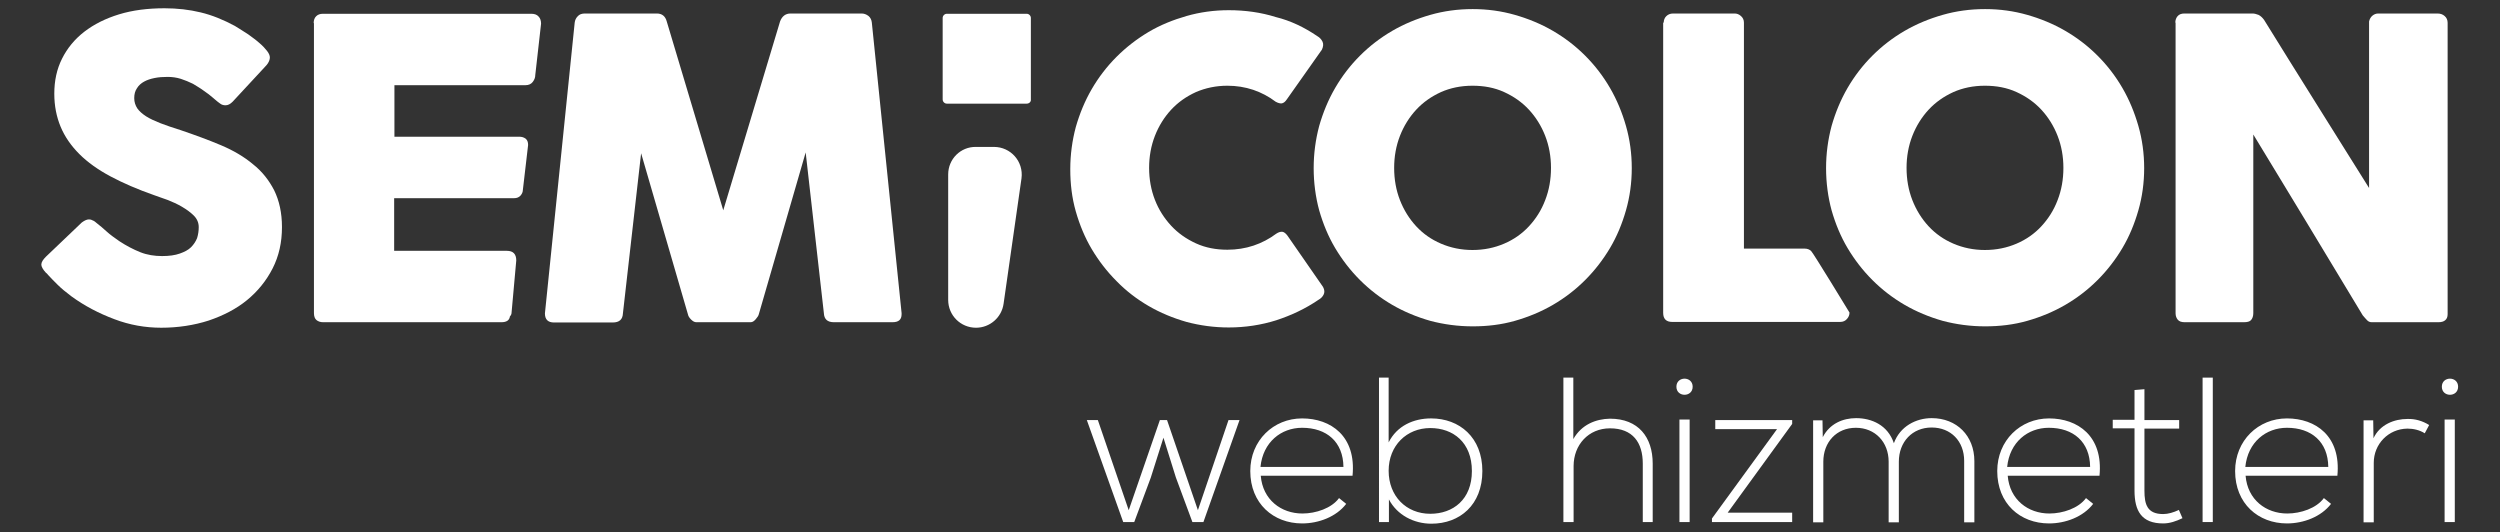
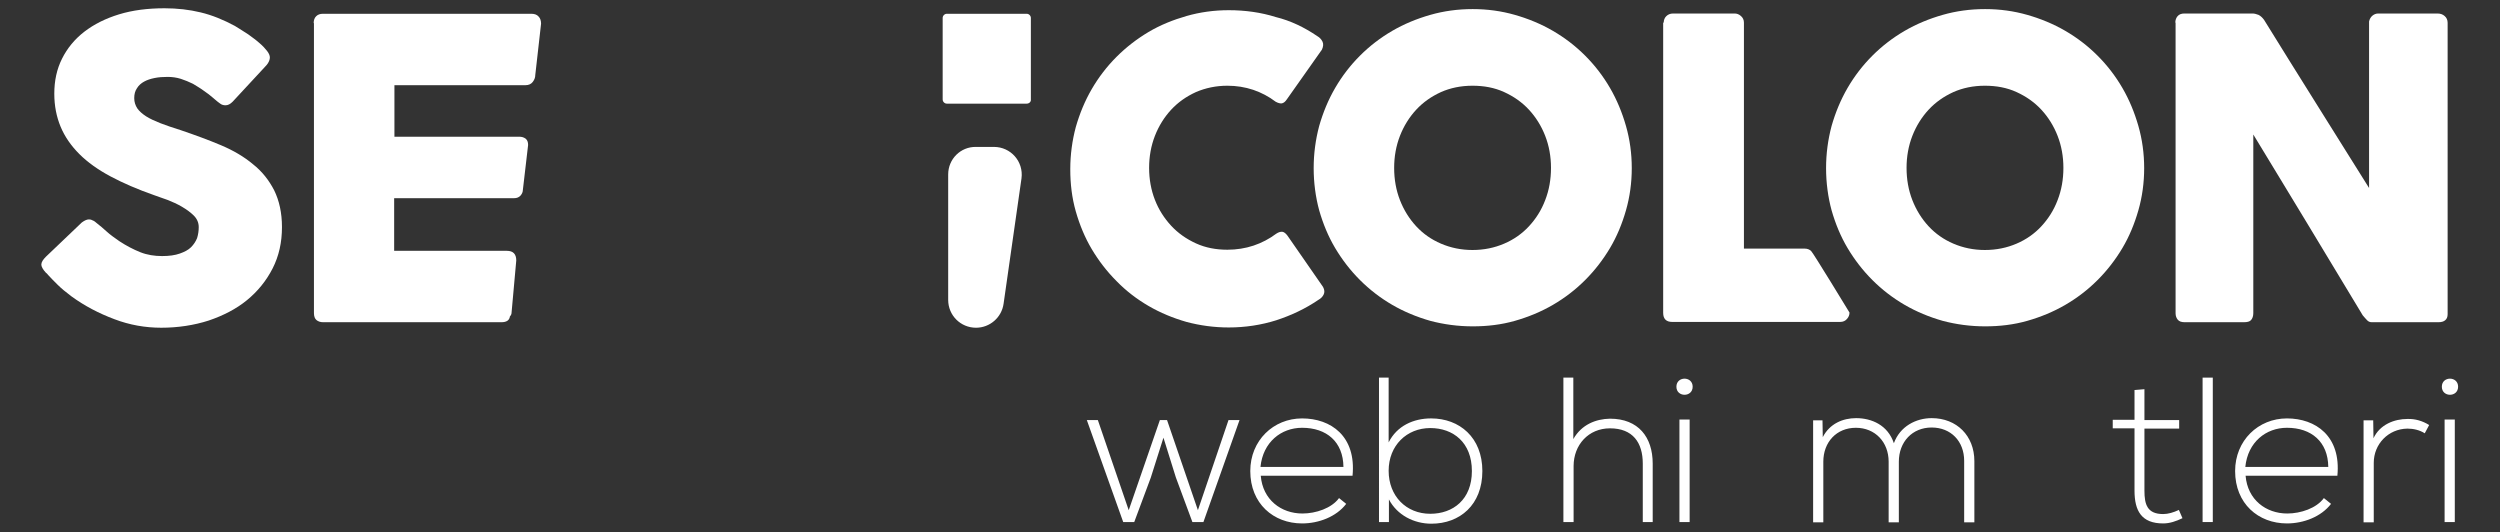
<svg xmlns="http://www.w3.org/2000/svg" version="1.1" id="Layer_1" x="0px" y="0px" viewBox="0 0 907 193" style="enable-background:new 0 0 907 193;" xml:space="preserve">
  <rect x="0" y="0" width="907" height="193" fill="#333333" stroke="none" />
  <style type="text/css">
	.st0{fill:#FFFFFF;}
</style>
  <g>
    <g>
      <path class="st0" d="M35.4,81.2c0.9,0.7,2,1.6,3.3,2.8c1.3,1.2,2.9,2.3,4.6,3.5c2.6,1.7,5.1,3,7.6,4c2.5,1,5.2,1.4,7.9,1.4    c2.6,0,4.7-0.3,6.4-0.9c1.7-0.6,3.1-1.3,4.1-2.3c1-1,1.7-2.1,2.2-3.3c0.4-1.3,0.6-2.6,0.6-4c0-1.6-0.6-3-1.8-4.2    C69.2,77.1,67.7,76,66,75s-3.5-1.8-5.3-2.5c-1.9-0.7-3.5-1.2-4.8-1.7c-6-2.1-11.3-4.4-15.8-6.8c-4.5-2.4-8.3-5.1-11.3-8.1    c-3-3-5.3-6.3-6.8-9.9c-1.5-3.6-2.3-7.6-2.3-12c0-4.7,0.9-8.9,2.8-12.7c1.9-3.8,4.6-7.1,8.1-9.8c3.5-2.7,7.7-4.8,12.6-6.3    C48.1,3.7,53.6,3,59.7,3c4.6,0,9,0.5,13.1,1.5c4.2,1,8.3,2.7,12.4,4.9c1.7,1,3.3,2.1,4.9,3.1c1.5,1.1,2.9,2.1,4,3.1    c1.2,1,2.1,2,2.8,2.9c0.7,0.9,1,1.7,1,2.3c0,0.6-0.2,1.3-0.5,1.8c-0.3,0.6-0.8,1.2-1.5,1.9L84.4,36.9c-0.9,0.9-1.7,1.3-2.6,1.3    c-0.7,0-1.4-0.2-1.9-0.6c-0.6-0.4-1.2-0.9-1.9-1.5l-0.7-0.6c-1-0.9-2.1-1.7-3.4-2.6c-1.2-0.9-2.6-1.7-3.9-2.5    c-1.4-0.7-2.9-1.3-4.4-1.8c-1.6-0.5-3.2-0.7-4.8-0.7c-1.7,0-3.2,0.1-4.7,0.4c-1.5,0.3-2.7,0.7-3.8,1.3c-1.1,0.6-2,1.4-2.6,2.4    c-0.7,1-1,2.2-1,3.6c0,1.4,0.4,2.6,1.1,3.7c0.7,1,1.8,2,3.2,2.9s3.2,1.7,5.2,2.5s4.5,1.6,7.3,2.5c5.3,1.8,10.2,3.6,14.7,5.5    c4.5,1.9,8.4,4.2,11.6,6.9c3.3,2.6,5.8,5.8,7.7,9.5c1.8,3.7,2.8,8.1,2.8,13.3c0,5.5-1.1,10.5-3.4,15c-2.3,4.5-5.4,8.3-9.3,11.5    c-3.9,3.2-8.6,5.6-13.9,7.4c-5.3,1.7-11.1,2.6-17.2,2.6c-5.8,0-11.5-1-17-3.1c-5.6-2.1-10.8-4.8-15.6-8.3c-2-1.5-3.7-2.9-5.1-4.3    c-1.4-1.4-2.5-2.5-3.3-3.4l-0.2-0.2c0-0.1-0.1-0.2-0.1-0.2c-0.1,0-0.1-0.1-0.2-0.1c0-0.1-0.1-0.2-0.1-0.2c-0.1,0-0.1-0.1-0.2-0.1    c-1.2-1.3-1.7-2.3-1.7-3c0-0.9,0.6-1.8,1.7-2.9l13-12.4c1.1-0.8,1.9-1.1,2.6-1.1c0.5,0,0.9,0.1,1.4,0.4    C34.1,80.1,34.7,80.6,35.4,81.2z" />
      <path class="st0" d="M113.8,8.4c0-1.1,0.3-1.9,0.9-2.5c0.6-0.6,1.4-0.9,2.4-0.9h75.7c1.1,0,2,0.3,2.6,1c0.6,0.6,0.9,1.5,0.9,2.6    l-2.1,18.6c0,0.9-0.3,1.7-0.9,2.5c-0.6,0.8-1.5,1.2-2.6,1.2l-47.6,0v18.7h45.2c1,0,1.7,0.2,2.4,0.7c0.6,0.5,0.9,1.2,0.9,2.3    l-1.9,16.3c0,0.7-0.3,1.4-0.8,2c-0.6,0.7-1.4,1-2.4,1H143V91h40.9c2.3,0,3.4,1.2,3.4,3.5l-1.7,18.9c0,0.5-0.2,1-0.6,1.4    c-0.2,1.4-1.2,2.1-3.1,2.1h-64.7c-1,0-1.8-0.3-2.4-0.8c-0.6-0.5-0.9-1.4-0.9-2.5V8.4z" />
-       <path class="st0" d="M208.5,8.2c0.1-0.9,0.5-1.7,1.1-2.3c0.6-0.7,1.5-1,2.6-1h26.1c1.9,0,3.1,1,3.6,2.9l20.5,68.5L283,7.8    c0.7-1.9,2-2.9,3.8-2.9h25.8c0.9,0,1.7,0.3,2.5,0.9c0.7,0.6,1.1,1.4,1.2,2.4c1.8,17.7,3.6,35.2,5.4,52.7c1.8,17.4,3.6,35,5.4,52.7    v0.4c0,2-1.1,2.9-3.3,2.9h-21.3c-2.3,0-3.5-1.1-3.6-3.3l-6.6-58.3l-17,58.7c-0.1,0.5-0.5,1.1-1.1,1.8c-0.6,0.7-1.2,1.1-1.8,1.1    h-19.8c-0.6,0-1.2-0.3-1.9-1c-0.7-0.7-1-1.3-1.1-1.8l-17-58.5l-6.6,58.1c-0.1,2.2-1.3,3.3-3.7,3.3H201c-2.2,0-3.3-1.1-3.3-3.3    L208.5,8.2z" />
      <path class="st0" d="M477.9,13.1c0.9,0.5,1.5,1.2,1.9,2c0.4,0.8,0.3,1.8-0.2,2.9L466.9,36c-0.6,0.9-1.1,1.3-1.8,1.5    c-0.6,0.1-1.4-0.1-2.3-0.6c-2.5-1.9-5.2-3.3-8.1-4.3c-3-1-6.1-1.5-9.4-1.5c-4.1,0-7.9,0.8-11.4,2.3c-3.5,1.6-6.5,3.7-9,6.4    c-2.5,2.7-4.5,5.9-5.9,9.5c-1.4,3.6-2.1,7.5-2.1,11.6c0,4.1,0.7,8,2.1,11.6c1.4,3.6,3.4,6.7,5.9,9.4c2.5,2.7,5.5,4.8,9,6.4    c3.5,1.6,7.3,2.3,11.4,2.3c3.3,0,6.5-0.5,9.5-1.5s5.8-2.5,8.2-4.3c0.9-0.6,1.7-0.8,2.3-0.7c0.6,0.1,1.2,0.6,1.8,1.4l12.9,18.6    c0.6,1.1,0.6,2,0.2,2.8c-0.4,0.8-1,1.4-1.9,1.9c-4.7,3.2-9.8,5.6-15.3,7.4c-5.4,1.7-11.2,2.6-17.2,2.6c-5.3,0-10.4-0.7-15.3-2    c-4.9-1.4-9.5-3.3-13.8-5.8c-4.3-2.5-8.2-5.5-11.6-9c-3.5-3.5-6.5-7.4-9-11.6c-2.5-4.2-4.4-8.8-5.8-13.7c-1.4-4.9-2-10-2-15.3    s0.7-10.4,2-15.3c1.4-4.9,3.3-9.5,5.8-13.8c2.5-4.3,5.5-8.2,9-11.7c3.5-3.5,7.4-6.5,11.6-9s8.9-4.4,13.8-5.8    c4.9-1.4,10-2.1,15.3-2.1c6,0,11.7,0.8,17.1,2.5C468.2,7.5,473.2,9.9,477.9,13.1z" />
      <path class="st0" d="M476.6,61c0-5.3,0.7-10.4,2-15.3c1.4-4.9,3.3-9.5,5.8-13.8c2.5-4.3,5.5-8.2,9-11.7c3.5-3.5,7.4-6.5,11.7-9    c4.3-2.5,8.9-4.4,13.8-5.8s10-2.1,15.4-2.1c5.3,0,10.4,0.7,15.3,2.1c4.9,1.4,9.5,3.3,13.8,5.8c4.3,2.5,8.2,5.5,11.7,9    c3.5,3.5,6.5,7.4,9,11.7c2.5,4.3,4.4,8.9,5.8,13.8c1.4,4.9,2.1,10,2.1,15.3s-0.7,10.4-2.1,15.3c-1.4,4.9-3.3,9.5-5.8,13.7    c-2.5,4.2-5.5,8.1-9,11.6c-3.5,3.5-7.4,6.5-11.7,9c-4.3,2.5-8.9,4.4-13.8,5.8c-4.9,1.4-10,2-15.3,2c-5.3,0-10.5-0.7-15.4-2    c-4.9-1.4-9.5-3.3-13.8-5.8c-4.3-2.5-8.2-5.5-11.7-9c-3.5-3.5-6.5-7.4-9-11.6c-2.5-4.2-4.4-8.8-5.8-13.7    C477.3,71.5,476.6,66.3,476.6,61z M505.8,60.9c0,4.2,0.7,8.1,2.1,11.7c1.4,3.6,3.4,6.8,5.9,9.5c2.5,2.7,5.5,4.8,9,6.3    c3.5,1.5,7.3,2.3,11.4,2.3c4.2,0,8-0.8,11.5-2.3c3.5-1.5,6.5-3.6,9-6.3c2.5-2.7,4.5-5.8,5.9-9.5c1.4-3.6,2.1-7.5,2.1-11.7    c0-4.1-0.7-8-2.1-11.6c-1.4-3.6-3.4-6.8-5.9-9.5c-2.5-2.7-5.5-4.8-9-6.4c-3.5-1.6-7.3-2.3-11.5-2.3c-4.2,0-8,0.8-11.4,2.3    c-3.5,1.6-6.5,3.7-9,6.4c-2.5,2.7-4.5,5.9-5.9,9.5C506.5,52.9,505.8,56.8,505.8,60.9z" />
      <path class="st0" d="M603.6,8.2c0-0.9,0.3-1.7,0.9-2.3s1.4-1,2.5-1h22.3c0.9,0,1.6,0.3,2.3,0.9c0.7,0.6,1.1,1.4,1.1,2.4v82h22.1    c0.9,0,1.7,0.3,2.3,0.9c0.7,0.6,13.9,22.3,13.9,22.3c0,0.9-0.3,1.6-0.9,2.3c-0.6,0.7-1.4,1.1-2.5,1.1h-60.9    c-2.2,0-3.3-1.1-3.3-3.3V8.2z" />
      <path class="st0" d="M662.5,61c0-5.3,0.7-10.4,2-15.3c1.4-4.9,3.3-9.5,5.8-13.8c2.5-4.3,5.5-8.2,9-11.7c3.5-3.5,7.4-6.5,11.7-9    c4.3-2.5,8.9-4.4,13.8-5.8c4.9-1.4,10-2.1,15.4-2.1c5.3,0,10.4,0.7,15.3,2.1c4.9,1.4,9.5,3.3,13.8,5.8c4.3,2.5,8.2,5.5,11.7,9    c3.5,3.5,6.5,7.4,9,11.7c2.5,4.3,4.4,8.9,5.8,13.8c1.4,4.9,2.1,10,2.1,15.3s-0.7,10.4-2.1,15.3c-1.4,4.9-3.3,9.5-5.8,13.7    c-2.5,4.2-5.5,8.1-9,11.6c-3.5,3.5-7.4,6.5-11.7,9c-4.3,2.5-8.9,4.4-13.8,5.8c-4.9,1.4-10,2-15.3,2c-5.3,0-10.5-0.7-15.4-2    c-4.9-1.4-9.5-3.3-13.8-5.8c-4.3-2.5-8.2-5.5-11.7-9c-3.5-3.5-6.5-7.4-9-11.6c-2.5-4.2-4.4-8.8-5.8-13.7    C663.2,71.5,662.5,66.3,662.5,61z M691.7,60.9c0,4.2,0.7,8.1,2.1,11.7c1.4,3.6,3.4,6.8,5.9,9.5c2.5,2.7,5.5,4.8,9,6.3    c3.5,1.5,7.3,2.3,11.4,2.3c4.2,0,8-0.8,11.5-2.3c3.5-1.5,6.5-3.6,9-6.3c2.5-2.7,4.5-5.8,5.9-9.5c1.4-3.6,2.1-7.5,2.1-11.7    c0-4.1-0.7-8-2.1-11.6c-1.4-3.6-3.4-6.8-5.9-9.5c-2.5-2.7-5.5-4.8-9-6.4c-3.5-1.6-7.3-2.3-11.5-2.3c-4.2,0-8,0.8-11.4,2.3    c-3.5,1.6-6.5,3.7-9,6.4c-2.5,2.7-4.5,5.9-5.9,9.5C692.4,52.9,691.7,56.8,691.7,60.9z" />
      <path class="st0" d="M789.2,8.2c0-0.9,0.3-1.7,0.8-2.3c0.6-0.7,1.4-1,2.5-1h24.7c0.7,0,1.4,0.2,2.2,0.5c0.8,0.4,1.4,1,2,1.8    c6.4,10.3,12.7,20.5,19,30.5c6.3,10,12.6,20.2,19.1,30.5V7.8c0.2-0.9,0.6-1.6,1.2-2.1c0.6-0.5,1.3-0.8,2.1-0.8h21.5    c1.1,0,1.9,0.3,2.6,0.9c0.7,0.6,1.1,1.4,1.1,2.5V114c0,1-0.3,1.7-0.9,2.2c-0.6,0.5-1.4,0.7-2.5,0.7h-24.1c-0.7,0-1.2-0.2-1.7-0.7    c-0.5-0.5-1-1.1-1.6-1.8c-6.7-11.1-13.3-22-19.8-32.8c-6.5-10.8-13.2-21.7-19.9-32.8v64.8c0,1.1-0.3,1.9-0.8,2.5s-1.4,0.8-2.7,0.8    h-21.4c-1.2,0-2-0.3-2.5-0.9c-0.5-0.6-0.8-1.4-0.8-2.3V8.2z" />
      <g>
        <path class="st0" d="M344,63.3v45.5c0,5.6,4.5,10.1,10.1,10.1l0,0c5,0,9.3-3.7,10-8.7l6.5-45.5c0.8-6.1-3.9-11.4-10-11.4h-6.5     C348.5,53.2,344,57.7,344,63.3z" />
        <path class="st0" d="M372.5,37.6h-29c-0.8,0-1.5-0.7-1.5-1.5V6.5c0-0.8,0.7-1.5,1.5-1.5h29c0.8,0,1.5,0.7,1.5,1.5v29.6     C374.1,36.9,373.4,37.6,372.5,37.6z" />
      </g>
    </g>
    <g>
      <g>
        <path class="st0" d="M436.6,189.4h-4l-6-16.2l-4.5-14.4l-4.6,14.5l-6,16.1h-4l-13.2-37h4l11.2,32.7l11.3-32.7h2.6l11.2,32.7     l11.1-32.7h4L436.6,189.4z" />
        <path class="st0" d="M453.6,170.9c0-11.1,8.4-19.1,18.8-19.1c10.4,0,19.7,6.4,18.3,20.8h-33.3c0.7,8.7,7.4,13.7,15.1,13.7     c4.9,0,10.6-1.9,13.3-5.6l2.6,2.1c-3.6,4.7-10,7.1-16,7.1C462,189.9,453.6,182.7,453.6,170.9z M487.4,169.4     c-0.1-9.1-6.1-14.2-15-14.2c-7.6,0-14.2,5.2-15.1,14.2H487.4z" />
        <path class="st0" d="M503.8,137v23.5c3-6,9-8.7,15.4-8.7c10.3,0,18.6,6.9,18.6,19.1c0,12.3-8.2,19.1-18.5,19.1     c-6.3,0-12.4-3.1-15.4-8.8v8.2h-3.6V137H503.8z M503.8,170.8c0,9.2,6.4,15.6,15.1,15.6c8.3,0,15.1-5.2,15.1-15.5     c0-10.4-6.8-15.6-15.1-15.6C510.4,155.3,503.8,161.6,503.8,170.8z" />
        <path class="st0" d="M570.8,137v22.3c3-5.3,8.2-7.3,13.3-7.4c10.3,0,15.5,6.7,15.5,16.3v21.2h-3.6v-21.2     c0-7.6-3.6-12.8-11.9-12.8c-7.8,0-13.2,6-13.2,13.7v20.3h-3.7V137H570.8z" />
        <path class="st0" d="M614.1,140.3c0,3.9-5.9,3.9-5.9,0S614.1,136.4,614.1,140.3z M609.3,152.2v37.2h3.7v-37.2H609.3z" />
-         <path class="st0" d="M622.3,152.4h27.9v1.4L626.8,186h23.4v3.4h-29.1v-1.3l23.6-32.4h-22.4V152.4z" />
        <path class="st0" d="M712.6,189.4v-22.2c0-7.1-4.8-12.1-11.8-12.1c-7,0-11.9,5.2-11.9,12.4v22h-3.7v-22c0-7.1-4.9-12.3-11.9-12.3     s-11.8,5.2-11.8,12.3v22h-3.7v-37h3.4l0.1,6.1c2.5-4.9,7.3-6.9,12.1-6.9c5.6,0,11.5,2.5,13.7,9.1c2.2-6.1,8-9.1,13.7-9.1     c9.1,0,15.5,6.4,15.5,15.6v22.2H712.6z" />
-         <path class="st0" d="M724.6,170.9c0-11.1,8.4-19.1,18.8-19.1c10.4,0,19.7,6.4,18.3,20.8h-33.3c0.7,8.7,7.4,13.7,15.1,13.7     c4.9,0,10.6-1.9,13.3-5.6l2.6,2.1c-3.6,4.7-10,7.1-16,7.1C732.9,189.9,724.6,182.7,724.6,170.9z M758.3,169.4     c-0.1-9.1-6.1-14.2-15-14.2c-7.6,0-14.2,5.2-15.1,14.2H758.3z" />
        <path class="st0" d="M778,141.2v11.2h12.6v3.1H778V178c0,5,1,8.5,6.8,8.5c1.8,0,3.8-0.6,5.7-1.5l1.3,3c-2.3,1.1-4.6,1.9-7,1.9     c-7.9,0-10.4-4.6-10.4-11.9v-22.6h-7.9v-3.1h7.9v-10.8L778,141.2z" />
        <path class="st0" d="M802.8,137v52.4h-3.7V137H802.8z" />
        <path class="st0" d="M810.9,170.9c0-11.1,8.4-19.1,18.8-19.1c10.4,0,19.7,6.4,18.3,20.8h-33.3c0.7,8.7,7.4,13.7,15.1,13.7     c4.9,0,10.6-1.9,13.3-5.6l2.6,2.1c-3.6,4.7-10,7.1-16,7.1C819.3,189.9,810.9,182.7,810.9,170.9z M844.7,169.4     c-0.1-9.1-6.1-14.2-15-14.2c-7.6,0-14.2,5.2-15.1,14.2H844.7z" />
        <path class="st0" d="M861,152.4l0.1,6.6c2.3-5,7.6-7,12.3-7c2.8-0.1,5.5,0.7,7.9,2.2l-1.6,3c-1.9-1.2-4.1-1.7-6.3-1.7     c-6.9,0.1-12.2,5.6-12.2,12.4v21.6h-3.7v-37H861z" />
        <path class="st0" d="M891.8,140.3c0,3.9-5.9,3.9-5.9,0S891.8,136.4,891.8,140.3z M886.9,152.2v37.2h3.7v-37.2H886.9z" />
      </g>
    </g>
  </g>
</svg>